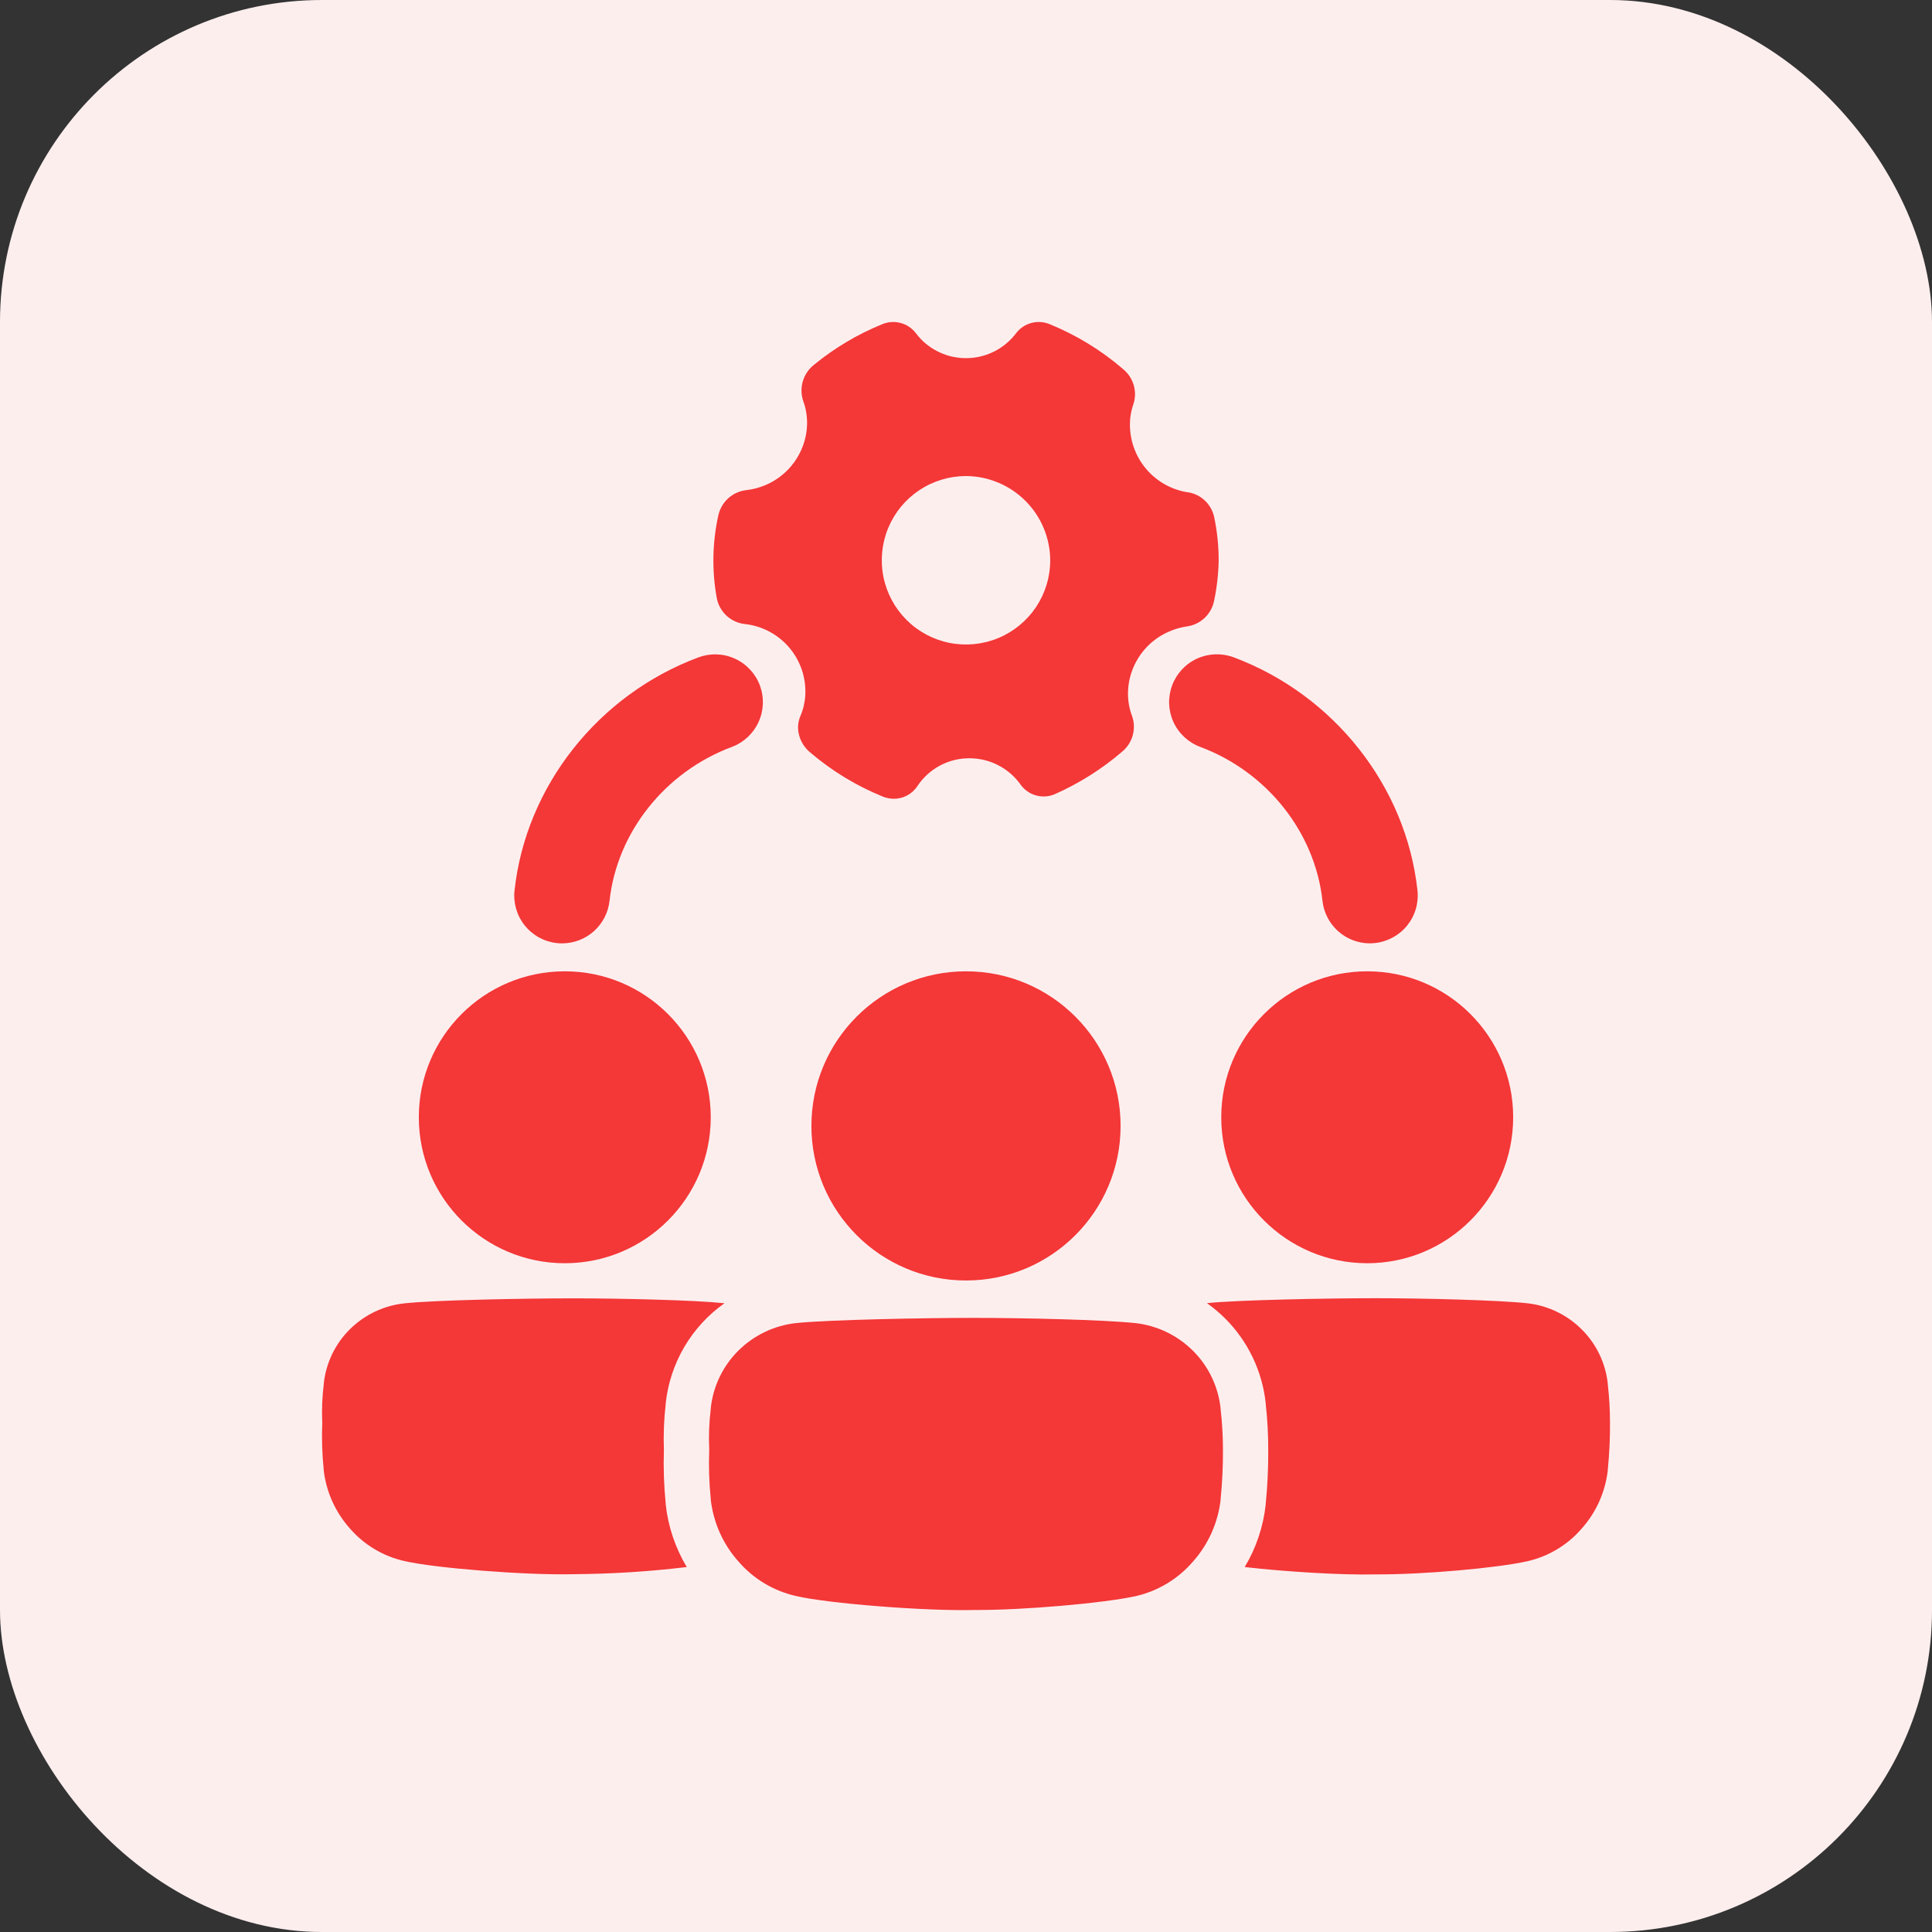
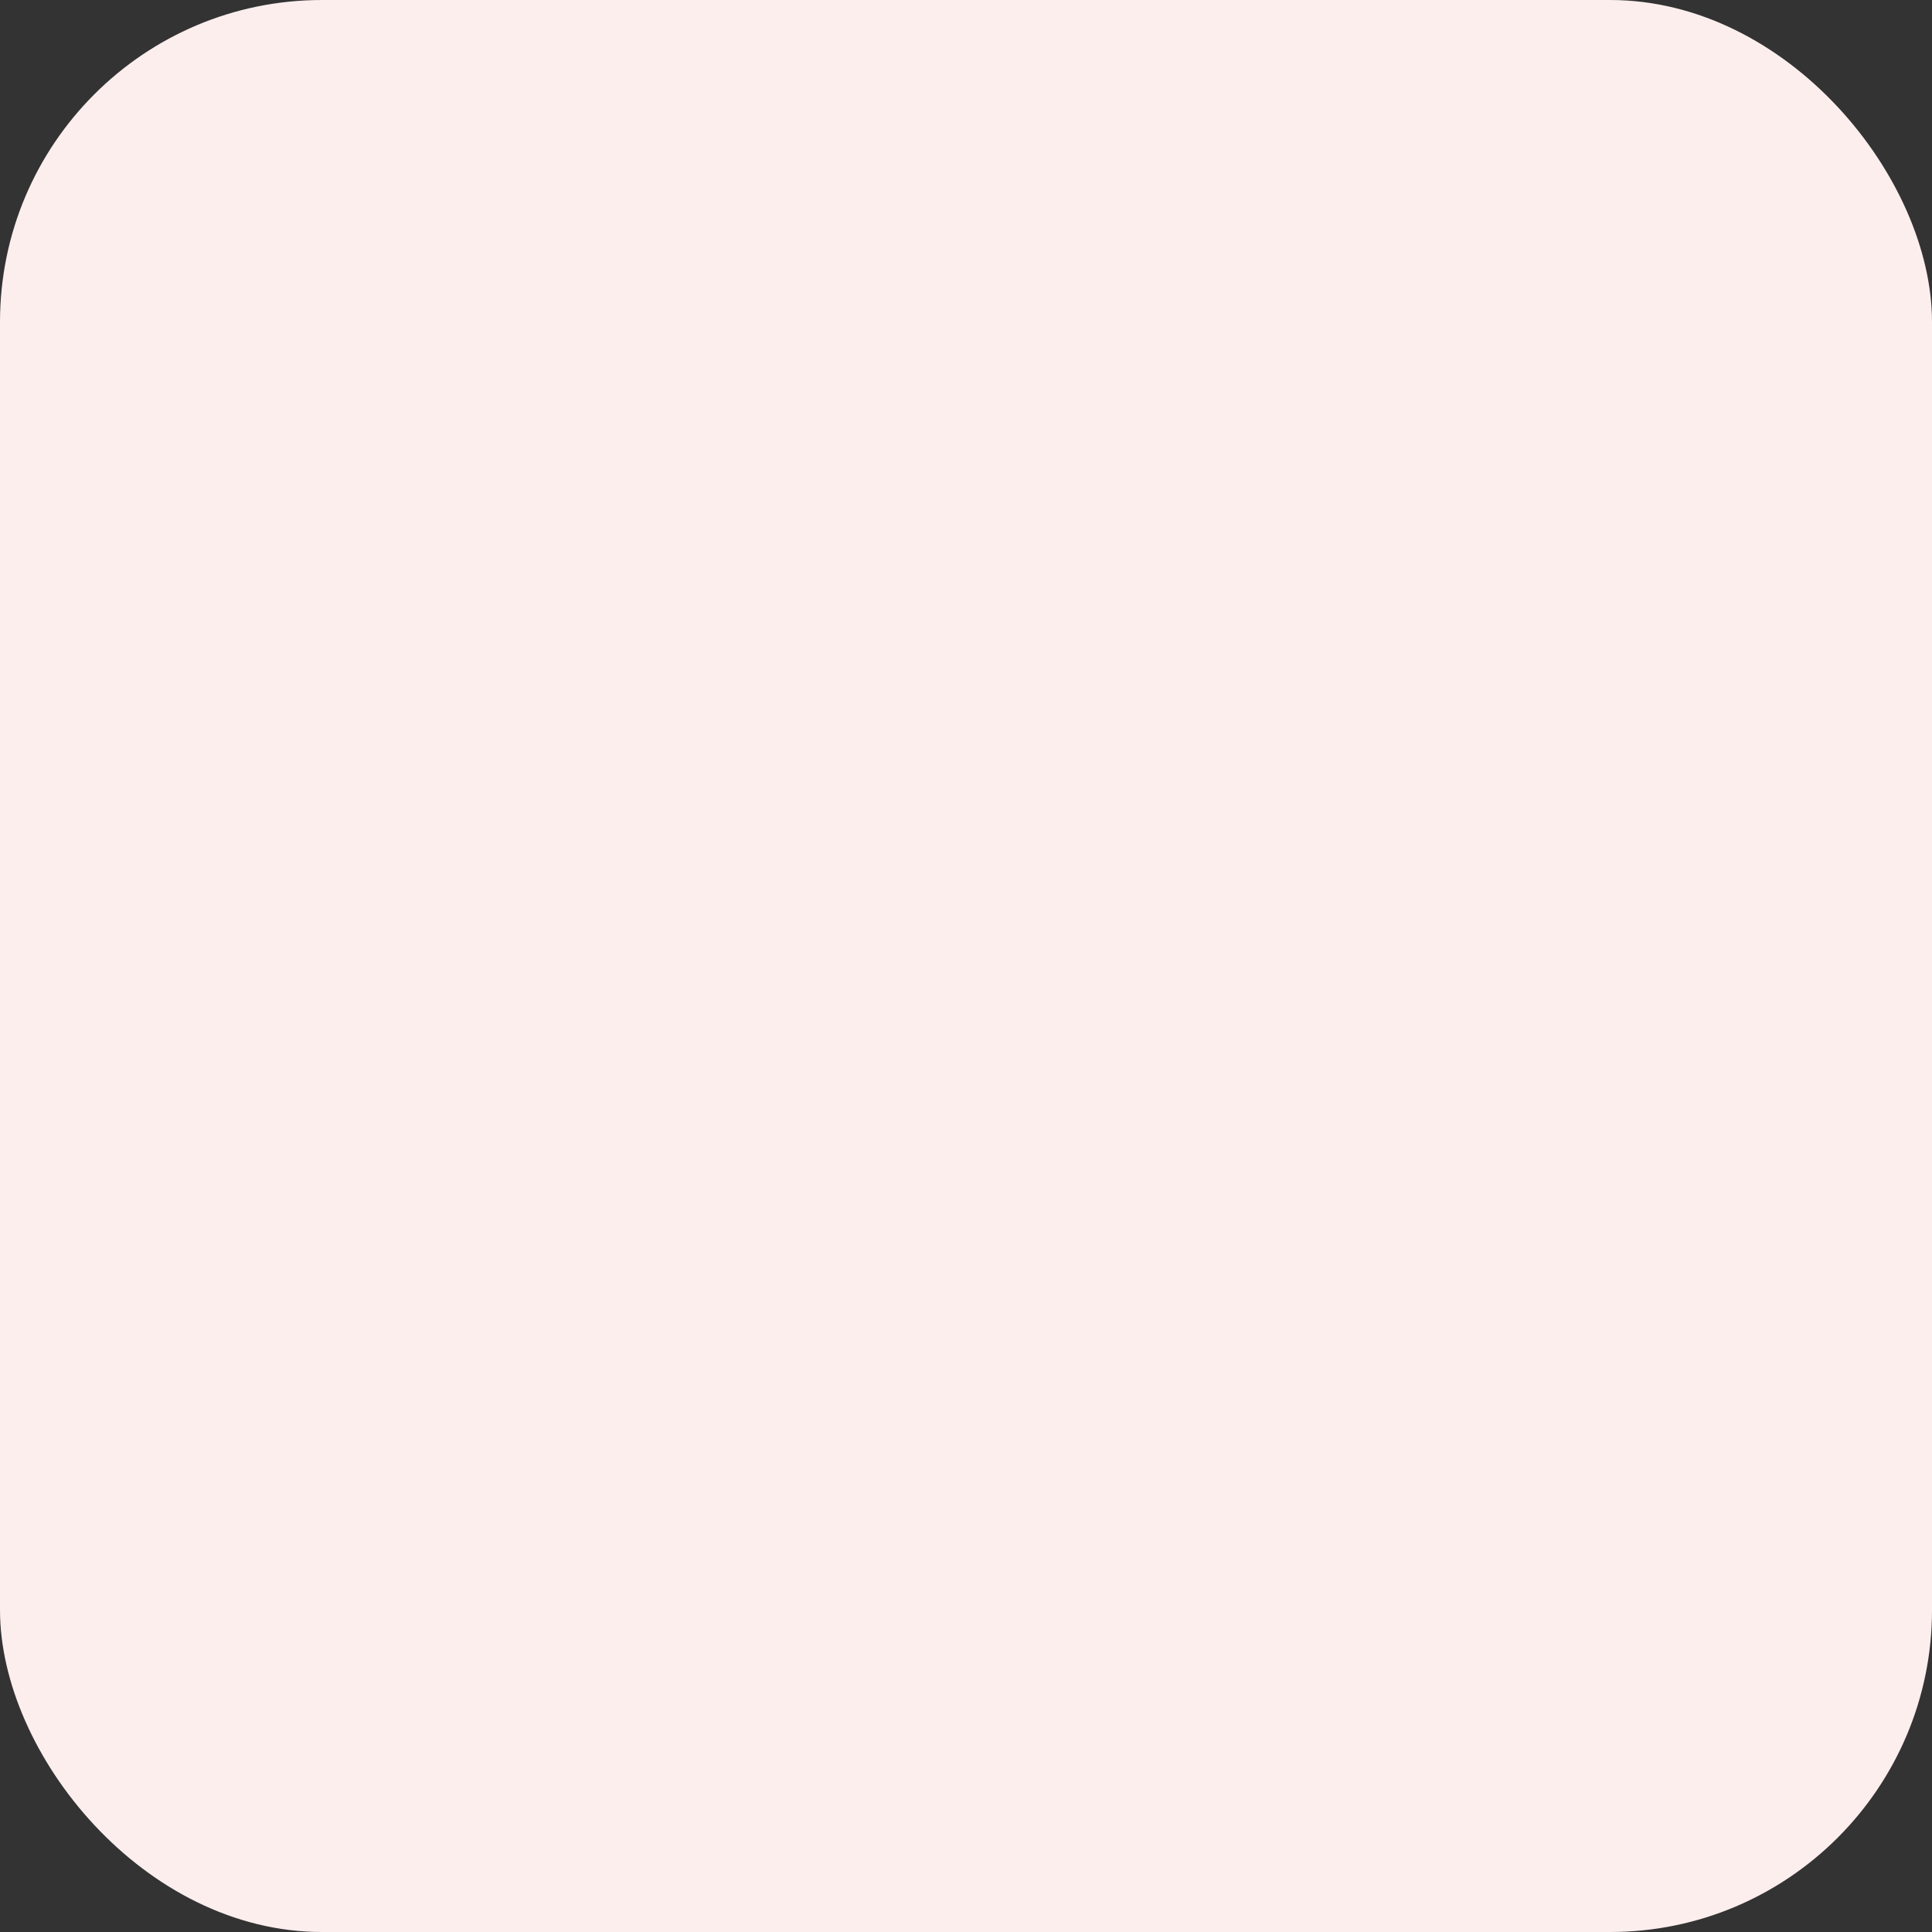
<svg xmlns="http://www.w3.org/2000/svg" width="60" height="60" viewBox="0 0 60 60" fill="none">
  <rect x="0" y="0" width="60" height="60" fill="#333333" stroke="none" />
  <rect width="60" height="60" rx="10" fill="#FDEEEE" />
  <g clip-path="url(#clip0_50658_16589)">
    <path d="M30.27 50C28.728 50.038 25.7 49.798 24.71 49.563C24.014 49.404 23.387 49.025 22.923 48.482C22.451 47.949 22.155 47.284 22.074 46.577V46.556C22.022 46.046 22.006 45.533 22.026 45.021C22.006 44.597 22.022 44.171 22.074 43.749V43.728C22.146 43.055 22.447 42.427 22.927 41.949C23.41 41.468 24.041 41.165 24.719 41.09C25.712 40.985 28.734 40.927 30.266 40.928C31.798 40.929 34.267 40.985 35.26 41.09C35.938 41.166 36.57 41.471 37.053 41.954C37.532 42.432 37.833 43.06 37.906 43.733V43.754C37.955 44.176 37.98 44.6 37.98 45.024C37.983 45.538 37.958 46.051 37.907 46.562V46.583C37.825 47.29 37.528 47.955 37.056 48.488C36.592 49.031 35.966 49.41 35.27 49.57C34.282 49.786 31.811 50.006 30.27 50Z" fill="#F43737" />
    <path d="M30 39.767C32.651 39.767 34.801 37.617 34.801 34.966C34.801 32.314 32.651 30.165 30 30.165C27.349 30.165 25.199 32.314 25.199 34.966C25.199 37.617 27.349 39.767 30 39.767Z" fill="#F43737" />
-     <path d="M42.46 39.231C44.964 39.231 46.993 37.201 46.993 34.698C46.993 32.194 44.964 30.165 42.46 30.165C39.957 30.165 37.927 32.194 37.927 34.698C37.927 37.201 39.957 39.231 42.46 39.231Z" fill="#F43737" />
    <path d="M17.54 39.231C20.043 39.231 22.073 37.201 22.073 34.698C22.073 32.194 20.043 30.165 17.54 30.165C15.036 30.165 13.007 32.194 13.007 34.698C13.007 37.201 15.036 39.231 17.54 39.231Z" fill="#F43737" />
-     <path d="M36.887 15.289C36.35 15.205 35.866 14.918 35.534 14.488C35.202 14.057 35.047 13.516 35.102 12.975C35.119 12.826 35.153 12.68 35.203 12.538C35.263 12.347 35.264 12.143 35.206 11.951C35.148 11.759 35.034 11.59 34.879 11.463C34.201 10.878 33.431 10.407 32.602 10.069C32.421 9.993 32.219 9.979 32.03 10.03C31.84 10.081 31.673 10.193 31.555 10.35C31.397 10.558 31.2 10.732 30.974 10.862C30.748 10.992 30.499 11.076 30.24 11.108C29.982 11.14 29.719 11.12 29.468 11.05C29.218 10.979 28.983 10.859 28.78 10.696C28.654 10.595 28.542 10.479 28.445 10.35C28.327 10.193 28.16 10.081 27.97 10.03C27.781 9.979 27.579 9.993 27.398 10.069C26.633 10.38 25.919 10.805 25.28 11.328C25.117 11.456 24.997 11.631 24.936 11.829C24.875 12.027 24.876 12.239 24.939 12.436C25.321 13.452 24.805 14.638 23.757 15.071C23.57 15.149 23.373 15.2 23.172 15.222C22.967 15.246 22.775 15.333 22.621 15.47C22.468 15.607 22.36 15.789 22.312 15.989C22.121 16.841 22.104 17.724 22.262 18.583C22.303 18.79 22.409 18.979 22.564 19.122C22.719 19.265 22.916 19.355 23.125 19.379C23.663 19.436 24.159 19.698 24.51 20.11C24.86 20.522 25.039 21.053 25.009 21.593C24.996 21.815 24.945 22.033 24.857 22.238C24.691 22.621 24.82 23.086 25.163 23.369C25.837 23.944 26.6 24.408 27.422 24.741C27.524 24.781 27.631 24.803 27.741 24.807C27.888 24.81 28.034 24.776 28.165 24.708C28.295 24.64 28.407 24.539 28.488 24.416C28.665 24.149 28.905 23.929 29.187 23.778C29.469 23.626 29.785 23.547 30.105 23.549C30.416 23.548 30.721 23.622 30.997 23.763C31.273 23.904 31.512 24.11 31.692 24.362C31.81 24.529 31.983 24.651 32.18 24.704C32.378 24.758 32.588 24.741 32.774 24.656C33.524 24.323 34.221 23.882 34.844 23.348C35.002 23.22 35.117 23.046 35.174 22.851C35.231 22.655 35.228 22.447 35.163 22.254C34.773 21.246 35.271 20.053 36.315 19.61C36.491 19.532 36.677 19.48 36.868 19.453C37.07 19.424 37.258 19.333 37.407 19.194C37.556 19.054 37.659 18.872 37.702 18.672C37.791 18.253 37.84 17.826 37.847 17.398C37.847 16.946 37.799 16.495 37.706 16.053C37.663 15.858 37.562 15.68 37.416 15.543C37.27 15.406 37.085 15.317 36.888 15.287L36.887 15.289ZM32.616 17.399C32.616 17.916 32.463 18.422 32.176 18.852C31.888 19.282 31.48 19.618 31.002 19.816C30.524 20.014 29.998 20.066 29.491 19.966C28.983 19.865 28.517 19.616 28.151 19.25C27.785 18.884 27.536 18.418 27.435 17.911C27.334 17.404 27.385 16.878 27.583 16.399C27.781 15.921 28.116 15.513 28.547 15.225C28.977 14.938 29.483 14.784 30 14.784C30.693 14.788 31.356 15.065 31.846 15.555C32.336 16.044 32.612 16.707 32.616 17.4V17.399ZM50 44.188C50 43.787 49.977 43.387 49.931 42.988V42.969C49.862 42.333 49.578 41.74 49.125 41.289C48.67 40.833 48.073 40.545 47.433 40.474C46.495 40.374 44.167 40.317 42.717 40.317C41.267 40.317 38.431 40.371 37.483 40.47C37.685 40.614 37.875 40.774 38.051 40.949C38.758 41.656 39.201 42.583 39.308 43.577V43.604C39.362 44.084 39.388 44.566 39.386 45.049C39.389 45.602 39.363 46.154 39.308 46.703V46.723C39.233 47.41 39.011 48.073 38.656 48.666C39.916 48.811 41.675 48.92 42.718 48.894C44.173 48.904 46.505 48.696 47.441 48.484C48.099 48.333 48.69 47.975 49.128 47.463C49.574 46.96 49.854 46.333 49.931 45.666V45.646C49.98 45.162 50.003 44.675 50 44.188ZM20.674 46.719V46.697C20.619 46.143 20.6 45.586 20.618 45.03C20.601 44.553 20.62 44.076 20.674 43.602V43.58C20.741 42.962 20.938 42.365 21.252 41.83C21.567 41.294 21.992 40.831 22.5 40.473C21.557 40.374 19.24 40.321 17.795 40.321C16.349 40.321 13.491 40.374 12.554 40.477C11.913 40.547 11.316 40.833 10.859 41.288C10.406 41.74 10.122 42.333 10.055 42.969V42.988C10.005 43.386 9.99 43.788 10.008 44.188C9.989 44.672 10.004 45.156 10.053 45.638V45.658C10.13 46.325 10.41 46.952 10.855 47.455C11.294 47.967 11.886 48.325 12.543 48.476C13.48 48.699 16.337 48.924 17.793 48.888C18.975 48.881 20.155 48.807 21.328 48.666C20.972 48.072 20.749 47.408 20.674 46.719ZM17.457 29.297C17.402 29.297 17.349 29.297 17.293 29.288C17.099 29.267 16.911 29.208 16.74 29.114C16.569 29.02 16.418 28.893 16.296 28.741C16.174 28.588 16.083 28.413 16.029 28.226C15.975 28.038 15.958 27.842 15.98 27.648C16.334 24.418 18.575 21.579 21.688 20.416C22.057 20.278 22.466 20.292 22.824 20.456C23.182 20.619 23.461 20.918 23.599 21.287C23.736 21.656 23.722 22.064 23.558 22.422C23.395 22.781 23.096 23.059 22.727 23.197C20.654 23.971 19.164 25.846 18.93 27.971C18.891 28.335 18.719 28.671 18.448 28.916C18.176 29.161 17.823 29.296 17.457 29.297ZM42.543 29.297C42.177 29.296 41.824 29.16 41.552 28.915C41.28 28.67 41.108 28.333 41.07 27.969C40.835 25.843 39.346 23.969 37.273 23.195C36.904 23.057 36.605 22.778 36.441 22.42C36.278 22.062 36.264 21.653 36.402 21.285C36.539 20.916 36.818 20.617 37.176 20.453C37.535 20.29 37.943 20.276 38.312 20.413C41.425 21.577 43.666 24.416 44.02 27.645C44.042 27.839 44.025 28.036 43.971 28.223C43.917 28.411 43.826 28.586 43.704 28.738C43.582 28.891 43.431 29.017 43.26 29.111C43.089 29.205 42.901 29.265 42.707 29.286C42.656 29.29 42.598 29.297 42.543 29.297Z" fill="#F43737" />
  </g>
  <defs>
    <clipPath id="clip0_50658_16589">
-       <rect width="40" height="40" fill="white" transform="translate(10 10)" />
-     </clipPath>
+       </clipPath>
  </defs>
</svg>